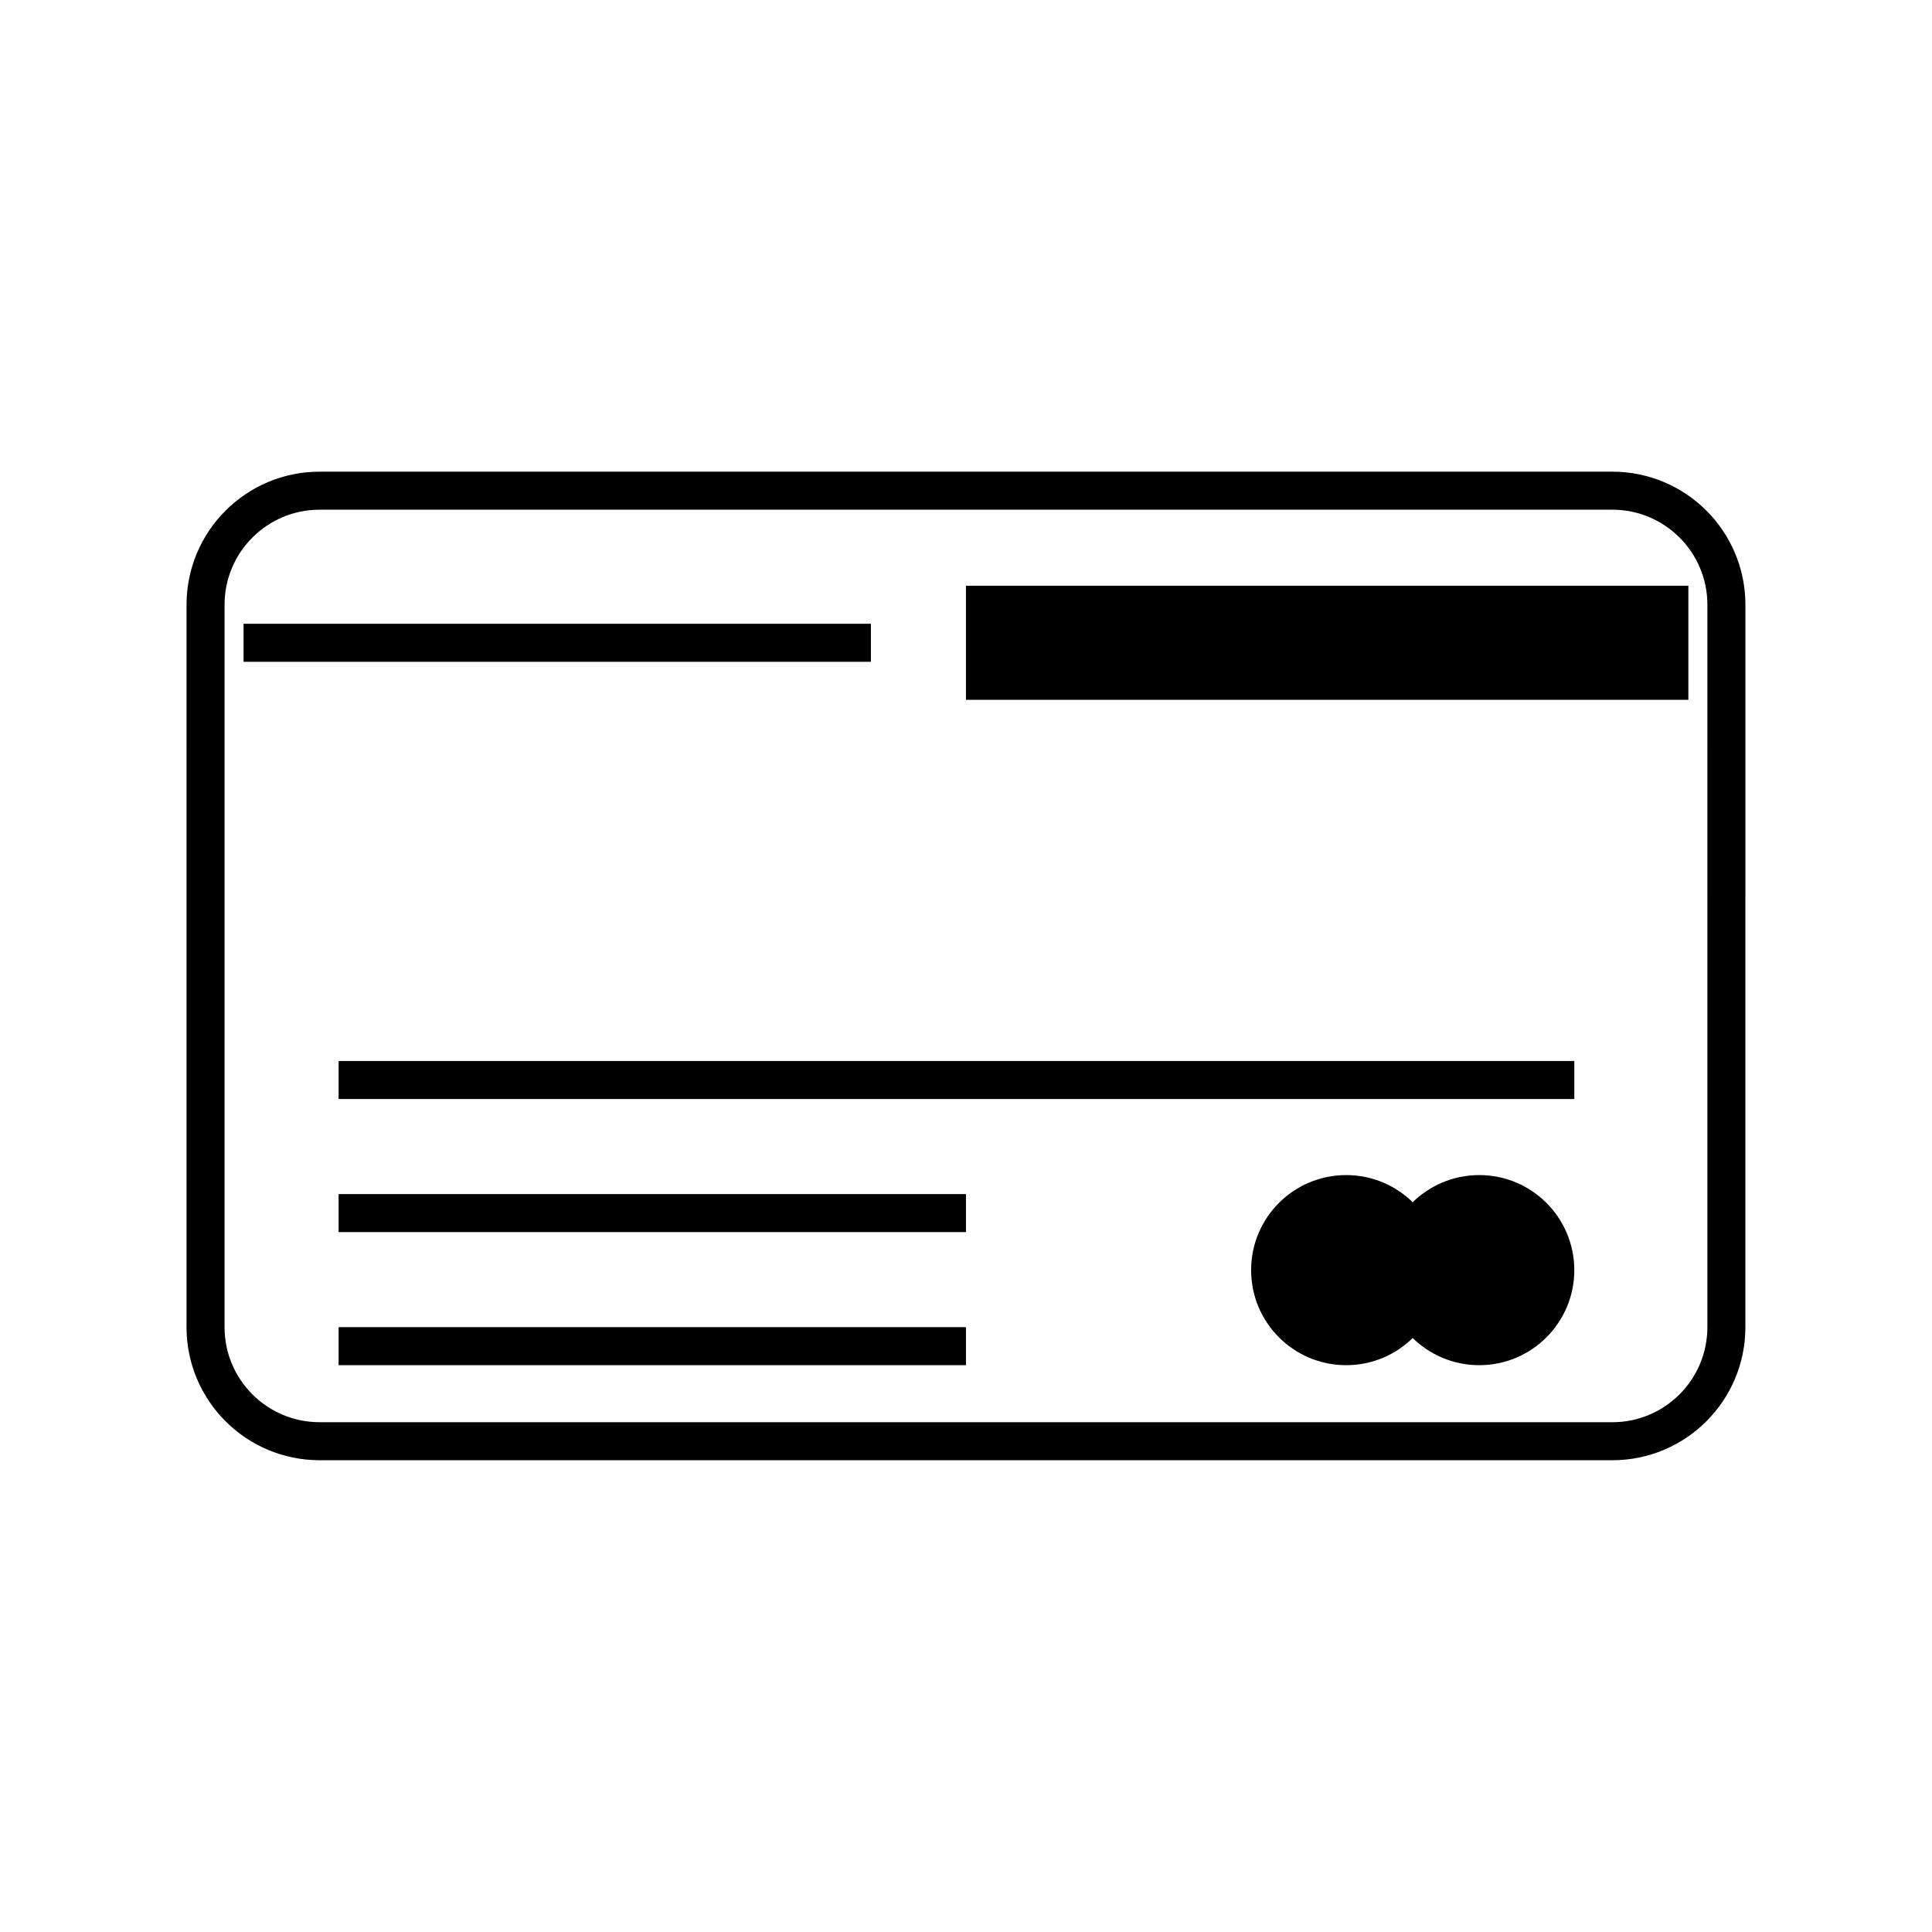
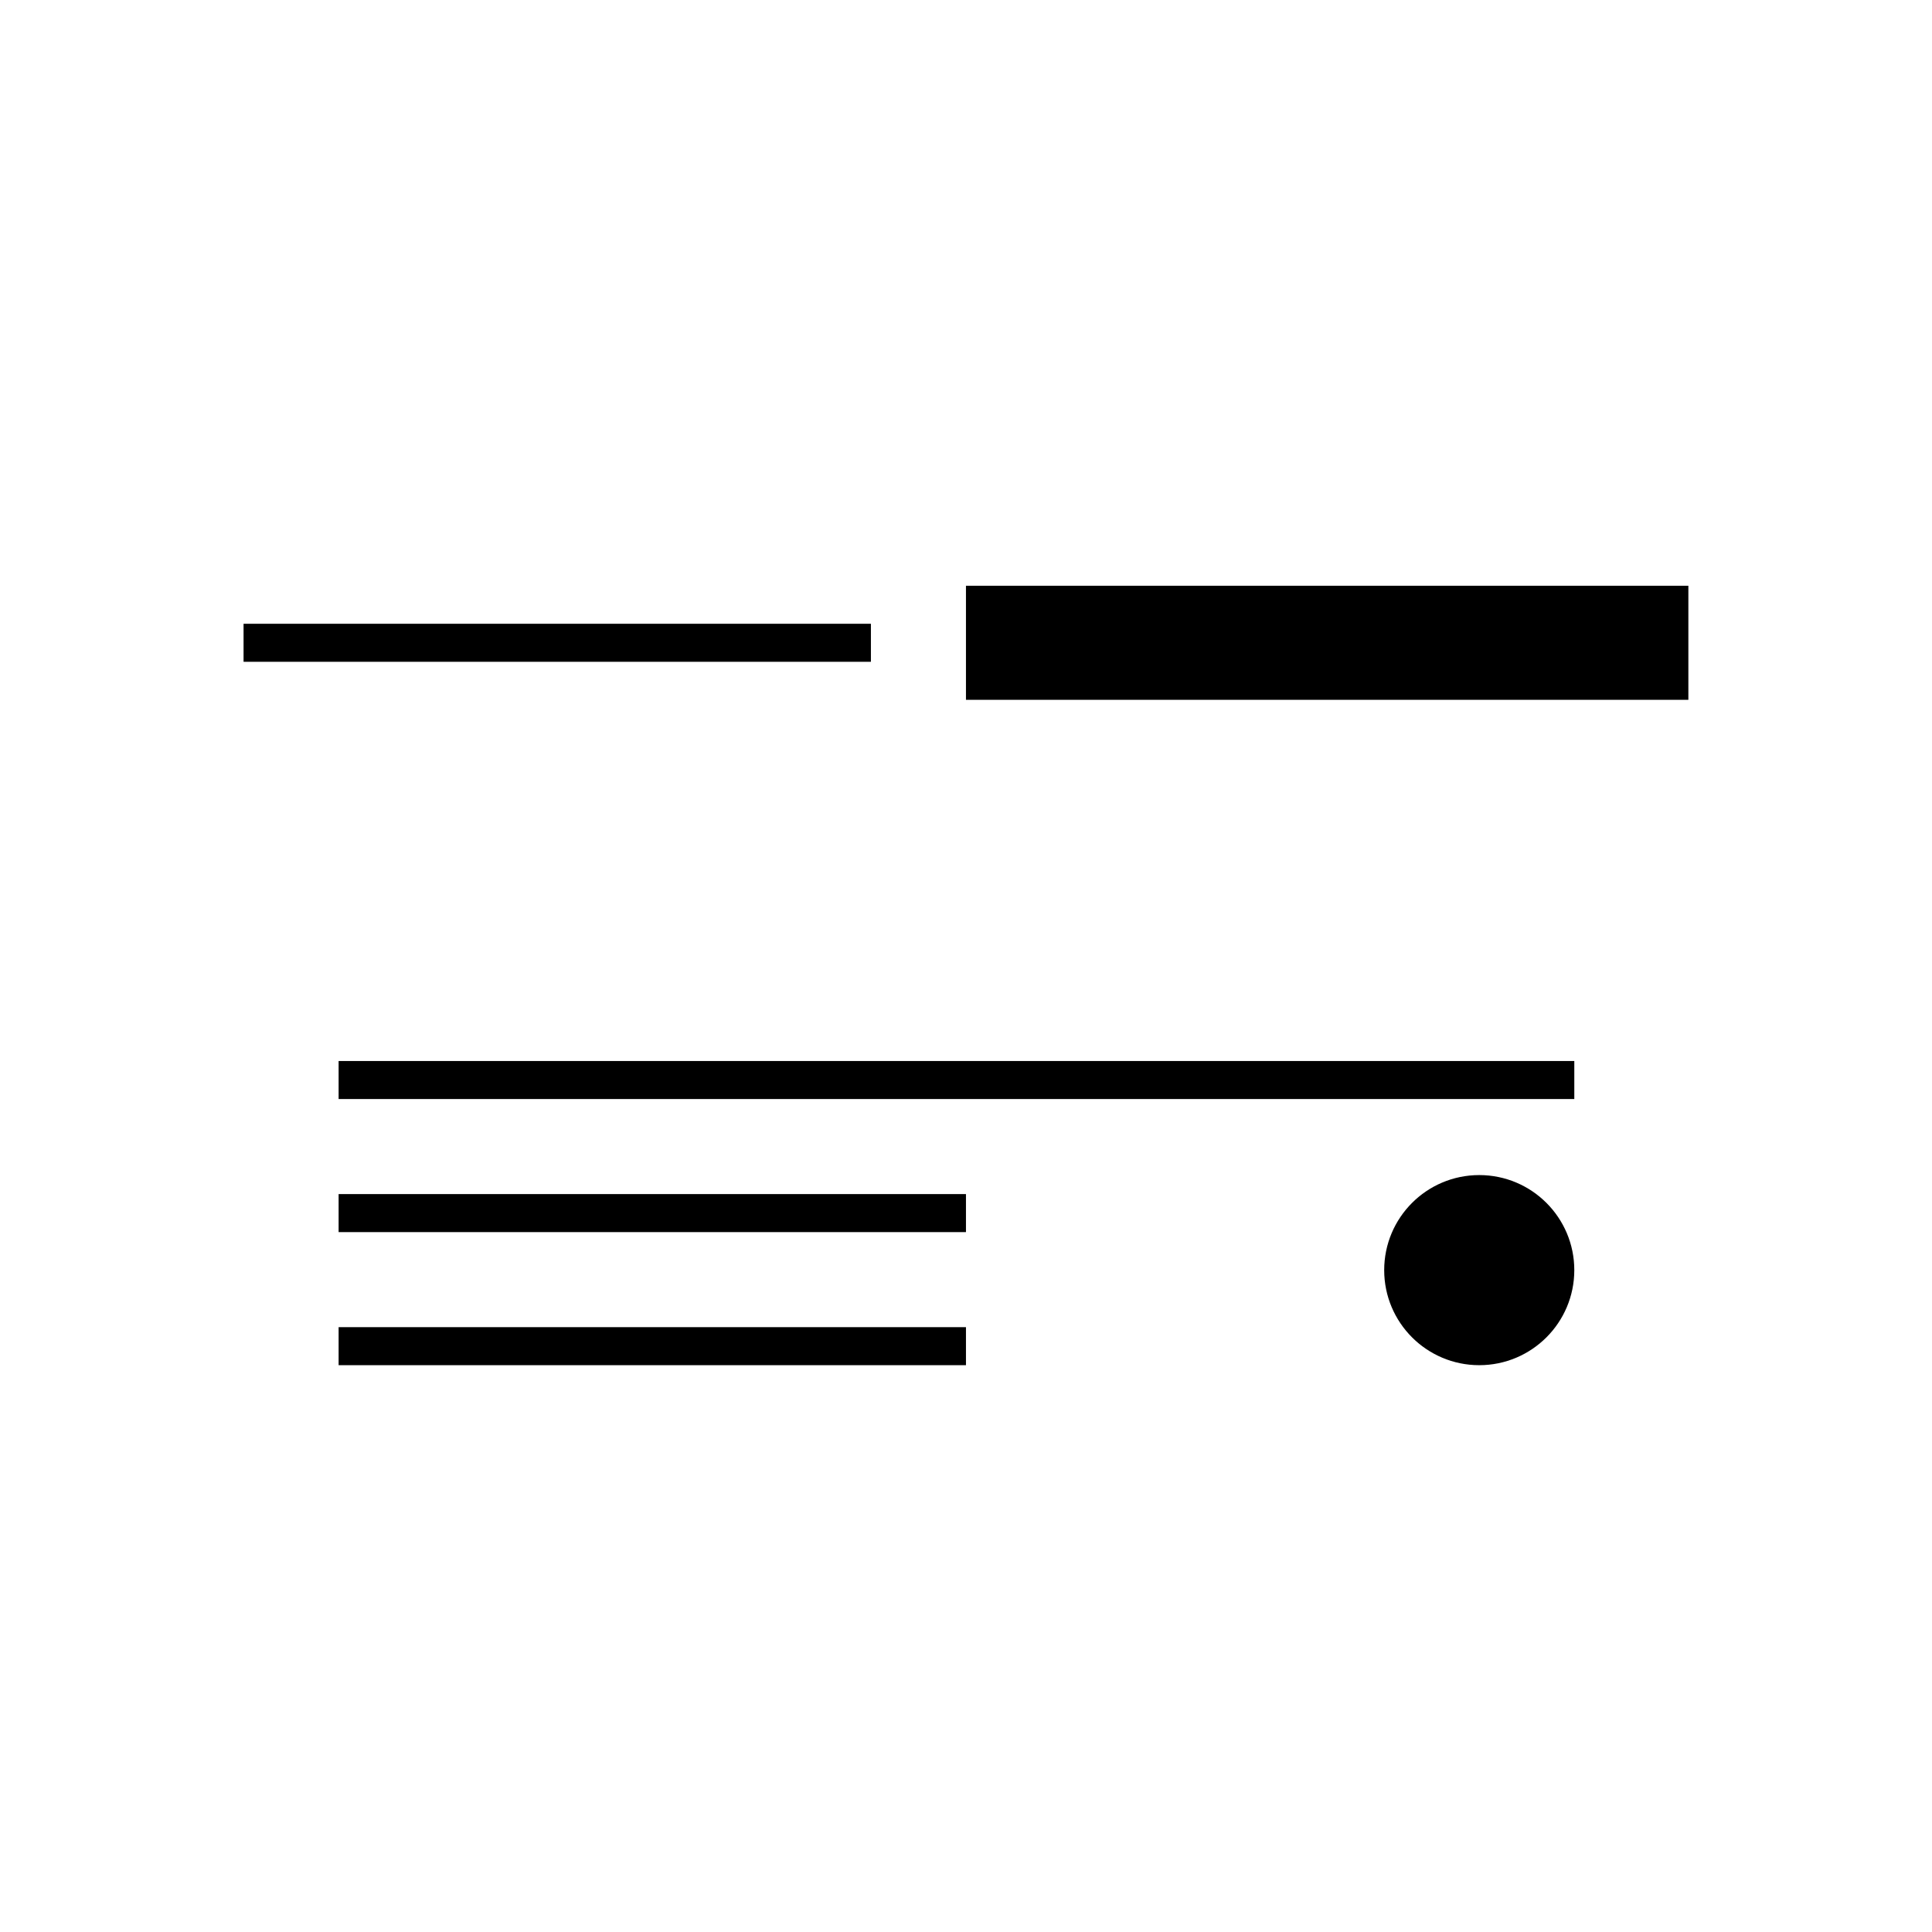
<svg xmlns="http://www.w3.org/2000/svg" width="800px" height="800px" version="1.1" viewBox="144 144 512 512">
  <defs>
    <clipPath id="a">
      <path d="m148.09 148.09h503.81v503.81h-503.81z" />
    </clipPath>
  </defs>
  <g clip-path="url(#a)">
-     <path transform="matrix(5.038 0 0 5.038 148.09 148.09)" d="m90 69c0 3.313-2.687 6-6 6l-68-7.75e-4c-3.313 0-6-2.687-6-6l7.75e-4 -38c0-3.313 2.687-6 6-6h68c3.313 0 6 2.687 6 6z" fill="none" stroke="#000000" stroke-miterlimit="10" stroke-width="2" />
-   </g>
+     </g>
  <path transform="matrix(5.038 0 0 5.038 148.09 148.09)" d="m50.5 30.5h37v5h-37z" stroke="#000000" stroke-miterlimit="10" />
  <path transform="matrix(5.038 0 0 5.038 148.09 148.09)" d="m12 33h33" fill="none" stroke="#000000" stroke-miterlimit="10" stroke-width="2" />
  <path transform="matrix(5.038 0 0 5.038 148.09 148.09)" d="m17 56h65" fill="none" stroke="#000000" stroke-miterlimit="10" stroke-width="2" />
  <path transform="matrix(5.038 0 0 5.038 148.09 148.09)" d="m17 70h33" fill="none" stroke="#000000" stroke-miterlimit="10" stroke-width="2" />
  <path transform="matrix(5.038 0 0 5.038 148.09 148.09)" d="m17 63h33" fill="none" stroke="#000000" stroke-miterlimit="10" stroke-width="2" />
  <path transform="matrix(5.038 0 0 5.038 148.09 148.09)" d="m81.5 66c0 2.485-2.015 4.5-4.5 4.5s-4.5-2.015-4.5-4.5c0-2.486 2.015-4.5 4.5-4.5s4.5 2.014 4.5 4.5" stroke="#000000" stroke-miterlimit="10" />
-   <path transform="matrix(5.038 0 0 5.038 148.09 148.09)" d="m74.5 66c0 2.485-2.015 4.5-4.5 4.5-2.486 0-4.5-2.015-4.5-4.5 0-2.486 2.014-4.5 4.5-4.5 2.485 0 4.5 2.014 4.5 4.5" stroke="#000000" stroke-miterlimit="10" />
</svg>